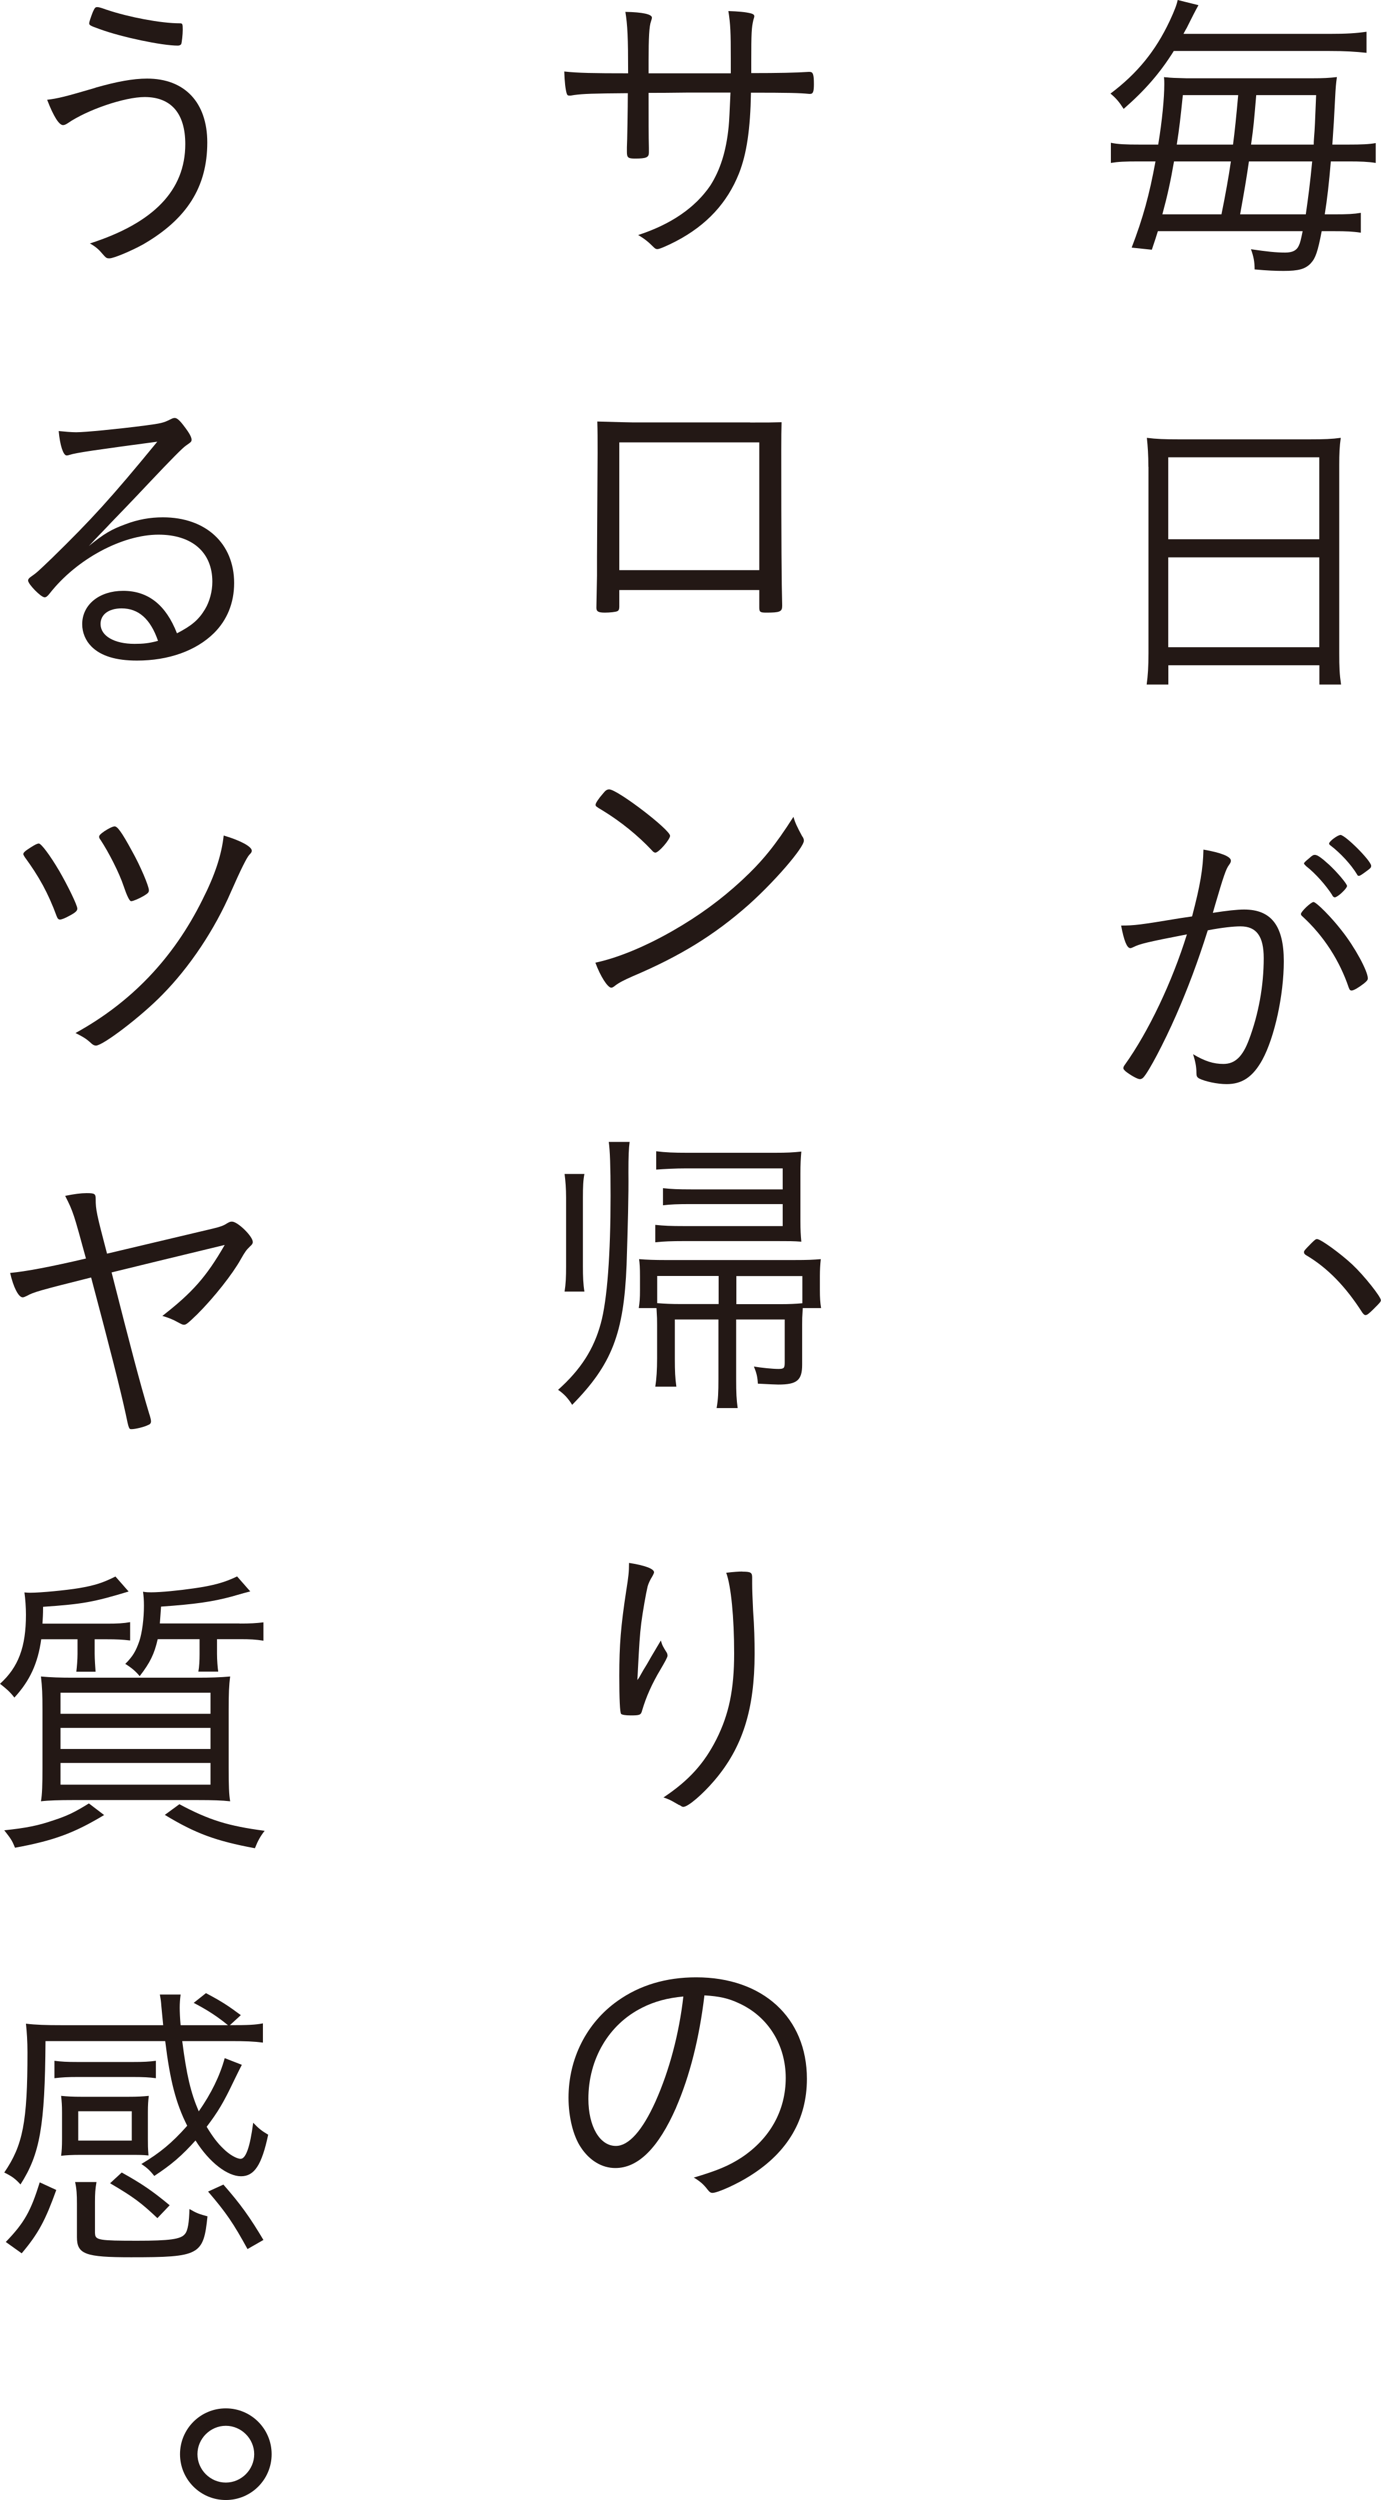
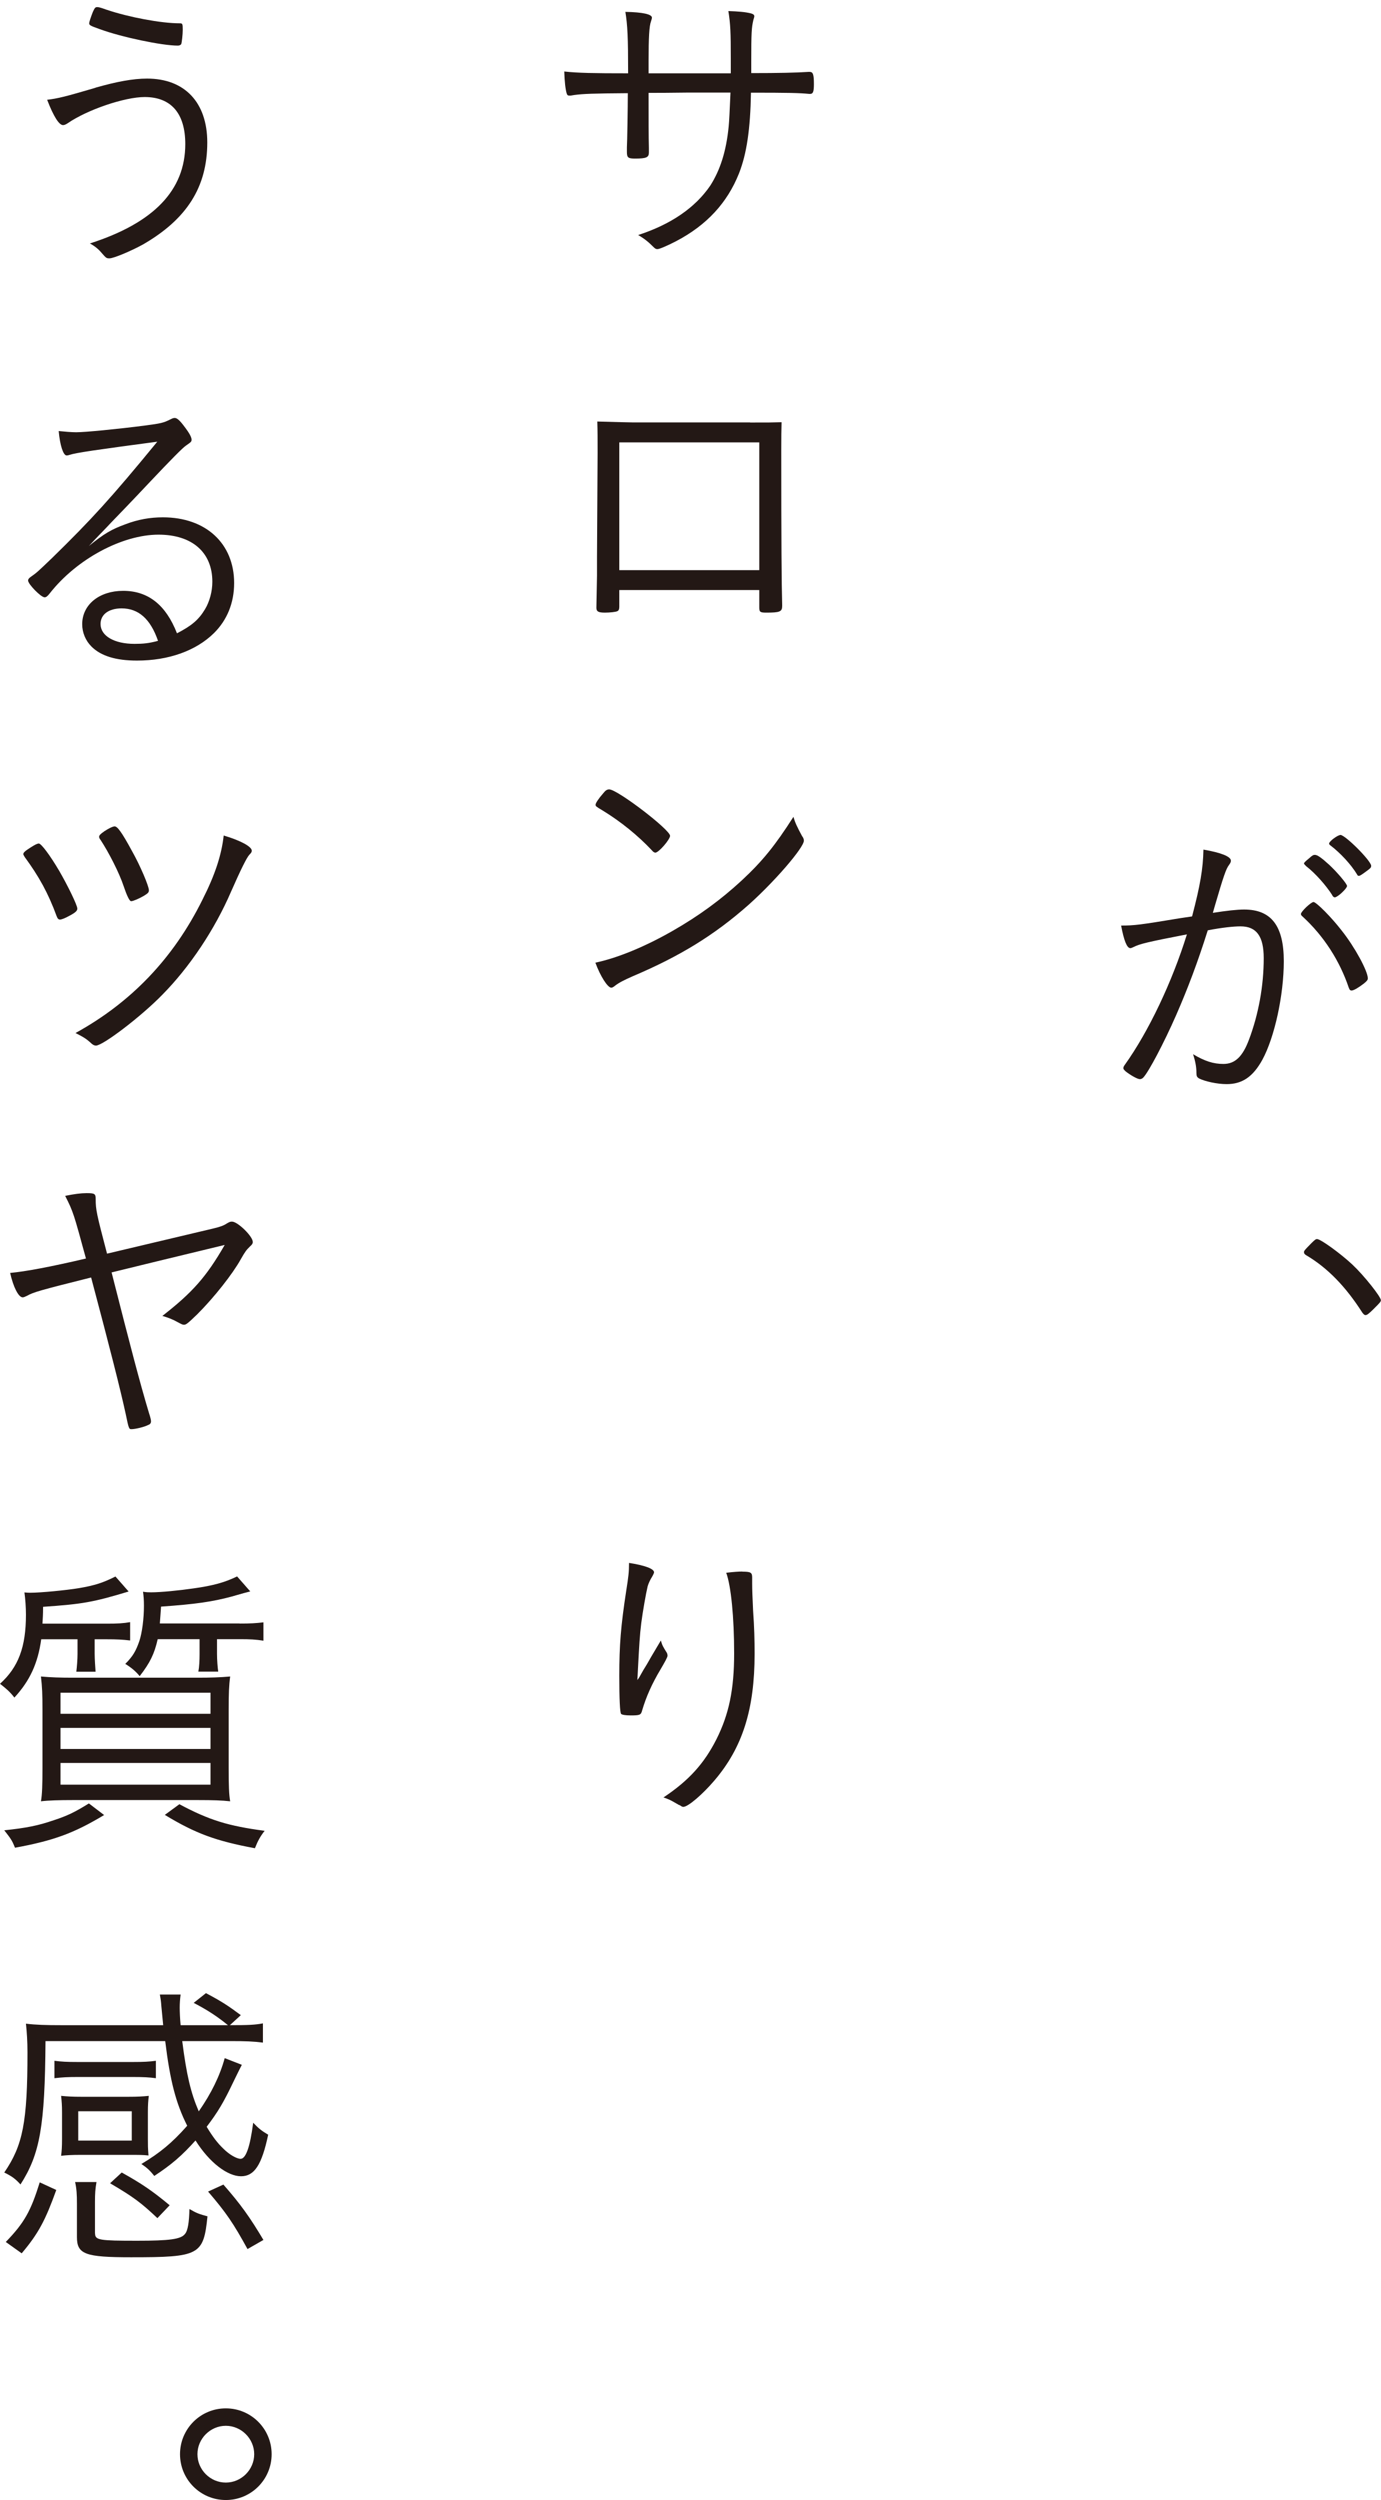
<svg xmlns="http://www.w3.org/2000/svg" id="_レイヤー_2" data-name="レイヤー 2" viewBox="0 0 136.25 246.56">
  <defs>
    <style>
      .cls-1 {
        fill: #231815;
      }
    </style>
  </defs>
  <g id="_アイロンから追加分" data-name="アイロンから追加分">
    <g>
-       <path class="cls-1" d="M115.8,5.04c-1.36,2.17-2.83,3.86-4.94,5.7-.42-.66-.75-1.06-1.3-1.51,2.65-1.99,4.46-4.22,5.85-7.18.48-1.03.69-1.6.78-2.05l2.05.51q-.45.81-1.15,2.23c-.06.12-.18.3-.33.6h14.41c1.69,0,2.62-.06,3.65-.21v2.08c-1.15-.12-2.11-.18-3.65-.18h-15.38ZM114.24,22.79c-.21.66-.27.87-.6,1.84l-1.99-.21c1.12-2.92,1.75-5.22,2.35-8.5h-1.63c-1.42,0-2.05.03-2.77.15v-1.99c.69.15,1.45.18,2.86.18h1.81c.39-2.38.6-4.58.6-5.97,0-.27,0-.36-.03-.69.12.03.24.03.3.03q.42.06,1.9.09h12.48c1,0,1.63-.03,2.38-.12-.09.66-.12.93-.18,2.11-.09,1.9-.15,2.83-.27,4.55h1.6c1.27,0,2.02-.03,2.68-.15v1.96c-.75-.12-1.48-.15-2.71-.15h-1.72c-.18,2.14-.36,3.74-.6,5.22h.91c1.36,0,1.96-.03,2.65-.15v1.96c-.81-.12-1.36-.15-2.68-.15h-1.18c-.39,2.02-.6,2.65-1.08,3.17-.54.57-1.21.75-2.68.75-.78,0-1.57-.03-2.86-.15,0-.75-.09-1.24-.36-1.99,1.63.24,2.47.33,3.38.33.72,0,1.12-.21,1.33-.66.15-.3.21-.57.39-1.45h-14.26ZM120.51,21.14q.6-2.95.93-5.22h-5.61c-.36,2.05-.63,3.29-1.15,5.22h5.82ZM121.65,14.26q.24-1.81.51-4.88h-5.46c-.24,2.29-.33,3.17-.6,4.88h5.55ZM123.22,15.92q-.3,2.11-.87,5.22h6.48c.21-1.45.45-3.26.63-5.22h-6.24ZM129.61,14.26q0-.24.03-.63c.09-1.09.09-1.39.21-4.25h-5.91c-.24,2.77-.24,2.95-.51,4.88h6.18Z" />
-       <path class="cls-1" d="M113.3,46.04c0-1.15-.06-2.02-.15-2.86.93.12,1.78.15,3.11.15h13c1.36,0,2.17-.03,3.02-.15-.12.84-.15,1.57-.15,2.68v18.54c0,1.42.03,2.11.18,3.11h-2.14v-1.9h-14.9v1.9h-2.14c.12-.84.18-1.78.18-3.08v-18.39ZM115.26,53.18h14.9v-8.08h-14.9v8.08ZM115.26,63.83h14.9v-8.86h-14.9v8.86Z" />
      <path class="cls-1" d="M118.73,83.79c1.75.3,2.71.69,2.71,1.09,0,.12-.03.21-.18.42-.3.39-.54,1.09-1.42,4.1-.09.3-.12.42-.18.63,1.33-.21,2.38-.33,3.08-.33,2.68,0,3.92,1.6,3.92,5.1,0,3.32-.9,7.48-2.11,9.71-.93,1.69-1.99,2.41-3.53,2.41-.93,0-2.17-.27-2.74-.57-.18-.12-.24-.21-.24-.54,0-.63-.12-1.18-.33-1.84,1.15.69,2.02.96,2.99.96,1.15,0,1.9-.72,2.53-2.41.93-2.47,1.45-5.28,1.45-8.02,0-2.17-.72-3.14-2.29-3.14-.69,0-1.81.12-3.23.39-1,3.17-1.99,5.79-3.14,8.41s-2.68,5.55-3.23,6.12c-.09.09-.21.15-.33.15-.24,0-.93-.39-1.42-.78-.15-.15-.21-.21-.21-.3s.03-.18.12-.3c2.38-3.32,4.7-8.23,6.15-12.9-3.86.75-4.64.93-5.31,1.27-.12.06-.21.09-.27.09-.33,0-.63-.72-.91-2.23,1.3,0,1.81-.06,5.79-.72q.39-.06,1.21-.18c.81-3.08,1.08-4.7,1.12-6.57ZM133.08,97.44c-.9-2.68-2.47-5.13-4.58-7.06-.12-.09-.15-.18-.15-.24,0-.24,1-1.18,1.24-1.18.27,0,1.75,1.48,2.77,2.8,1.3,1.63,2.59,4.01,2.59,4.73,0,.15-.09.27-.39.51-.54.42-1.02.69-1.21.69-.12,0-.21-.06-.27-.27ZM131.42,88.25c-.6-.93-1.63-2.11-2.56-2.83-.12-.12-.21-.21-.21-.27q0-.09.48-.48c.36-.33.45-.36.6-.36.24,0,.63.27,1.39.96.81.75,1.78,1.9,1.78,2.11,0,.24-.93,1.12-1.21,1.12-.09,0-.18-.06-.27-.24ZM132.24,82.34c.48,0,3.04,2.56,3.04,3.05,0,.18-.06.24-.6.63-.33.24-.51.36-.6.36s-.15-.03-.18-.12c-.6-1-1.66-2.14-2.65-2.89-.09-.06-.12-.12-.12-.18,0-.21.84-.84,1.12-.84Z" />
      <path class="cls-1" d="M129.4,122.59c.33-.33.42-.39.54-.39.36,0,2.35,1.45,3.5,2.53s2.8,3.17,2.8,3.5c0,.15-.12.27-.69.84-.54.54-.69.63-.84.63-.09,0-.18-.09-.3-.24-1.63-2.56-3.44-4.43-5.55-5.67-.15-.09-.21-.18-.21-.3s.06-.21.75-.9Z" />
      <path class="cls-1" d="M72.1,7.24v-1.48c0-2.56-.03-3.35-.24-4.67.93.03,1.72.09,2.26.24.21.06.3.15.3.27,0,.09-.03.15-.09.36-.18.78-.21,1.24-.21,4.1v1.15q3.95,0,5.64-.12h.12c.33,0,.42.24.42,1.21,0,.75-.09.96-.36.96h-.12c-.94-.09-2.02-.12-5.73-.12-.06,3.59-.42,6.03-1.18,7.96-1.15,2.89-3.17,5.1-6.21,6.69-.81.42-1.63.78-1.84.78-.15,0-.24-.06-.39-.21-.48-.48-.87-.81-1.51-1.18,3.26-1.06,5.64-2.71,7.12-4.88.96-1.51,1.57-3.35,1.81-5.82.06-.6.09-1.39.18-3.35h-4.16c-1.87.03-3.14.03-3.92.03,0,2.59,0,4.4.03,5.43v.45c0,.48-.24.6-1.36.6-.69,0-.81-.09-.81-.66v-.45c.03-.39.09-3.95.09-5.34-3.53.03-4.37.06-5.28.18-.3.06-.39.06-.45.06-.18,0-.24-.03-.3-.21-.12-.39-.21-1.15-.24-2.17,1.3.15,2.92.18,6.3.18,0-3.56-.06-4.76-.27-6.06,1.72.03,2.62.24,2.62.57q0,.09-.09.36c-.18.45-.24,1.66-.24,3.86v1.27h8.11Z" />
      <path class="cls-1" d="M74,41.67c1.96,0,2.02,0,3.11-.03q-.03.99-.03,2.71c0,9.11.03,13.27.09,15.32v.09c0,.57-.24.66-1.57.66-.6,0-.69-.06-.69-.51v-1.72h-13.81v1.66c0,.24-.06.36-.18.42-.15.09-.78.15-1.24.15-.66,0-.84-.12-.84-.48l.06-3.17v-1.81l.06-10.28c0-1.36,0-2.23-.03-3.11q3.05.09,3.53.09h11.55ZM74.91,43.63h-13.81v12.6h13.81v-12.6Z" />
      <path class="cls-1" d="M64.66,84.09c-.09,0-.21-.06-.33-.21-1.33-1.42-3.04-2.83-4.88-3.95-.66-.39-.69-.42-.69-.57s.27-.57.75-1.12c.24-.3.39-.39.6-.39.84.03,6,3.98,6,4.58,0,.36-1.12,1.66-1.45,1.66ZM79.16,82.49c.12.18.15.3.15.42,0,.69-2.89,4.04-5.46,6.33-3.38,2.99-6.78,5.07-11.4,7.03-.88.39-1.36.63-1.75.93-.18.15-.3.21-.39.21-.36,0-1.09-1.15-1.57-2.47,2.17-.45,4.95-1.6,7.63-3.14,2.59-1.48,4.76-3.08,6.78-4.94,2.08-1.93,3.32-3.47,5.13-6.3.18.6.33.93.87,1.93Z" />
-       <path class="cls-1" d="M62.12,112.61c-.09.66-.12,1.42-.12,3.02.03,2.11-.06,5.34-.18,9.11-.27,6.78-1.45,9.83-5.37,13.81-.39-.63-.81-1.09-1.39-1.48,2.23-1.99,3.53-4.01,4.22-6.57.63-2.29.96-6.84.96-12.57,0-2.95-.06-4.49-.18-5.31h2.05ZM55.7,127.38c.12-.75.15-1.42.15-2.5v-6.75c0-.9-.06-1.69-.15-2.35h1.96c-.12.57-.15,1.27-.15,2.35v6.75c0,1.02.03,1.78.15,2.5h-1.96ZM66.58,130.13v3.92c0,1.18.03,1.84.15,2.71h-2.08c.12-.75.18-1.69.18-2.8v-3.29c0-.54,0-.66-.06-1.66h-1.75c.09-.6.12-.96.12-1.75v-1.36c0-.9-.03-1.3-.09-1.72.75.06,1.51.09,2.65.09h12.57c1.51,0,1.96-.03,2.71-.09-.06.54-.09,1.06-.09,1.69v1.39c0,.72.03,1.21.12,1.75h-1.81c-.06.93-.06,1.06-.06,1.63v3.95c0,1.54-.51,1.96-2.35,1.96-.21,0-.9-.03-2.02-.09-.03-.63-.12-1.03-.39-1.69.69.12,1.84.24,2.41.24s.63-.09.63-.66v-4.22h-4.79v5.85c0,1.42.03,2.02.15,2.89h-2.08c.15-.87.18-1.51.18-2.89v-5.85h-4.31ZM77.23,115.23h-9.53c-1.09,0-2.14.06-2.96.12v-1.81c.93.12,1.78.15,2.99.15h8.77c1.12,0,1.75-.03,2.56-.12-.06.69-.09,1.27-.09,2.14v4.73c0,.87.03,1.39.09,2.02-.72-.06-1.3-.06-2.41-.06h-9.14c-1.24,0-2.08.03-2.86.12v-1.72c.84.09,1.51.12,2.86.12h9.71v-2.17h-9.01c-1.42,0-2.05.03-2.8.12v-1.69c.84.09,1.48.12,2.77.12h9.04v-2.08ZM70.9,125.84h-6.06v2.68c.78.06,1.39.09,2.38.09h3.68v-2.77ZM77.08,128.62c.78,0,1.42-.03,2.08-.09v-2.68h-6.51v2.77h4.43Z" />
      <path class="cls-1" d="M64.53,155.06c0,.06-.06.21-.18.42-.21.33-.36.66-.45.96-.18.75-.48,2.47-.63,3.62-.15,1.18-.21,2.26-.33,4.55-.03.54-.03.72-.06,1.09.03-.06.06-.09.06-.09.12-.15.12-.18.33-.54q.12-.24.57-.96c.06-.12.51-.9,1.36-2.32.12.45.24.66.57,1.18.06.09.09.21.09.33q0,.18-.72,1.39c-.81,1.36-1.39,2.65-1.78,3.98-.12.48-.24.51-1.15.51-.51,0-.84-.06-.93-.15-.12-.12-.18-1.54-.18-3.74,0-3.05.15-4.94.69-8.44.21-1.33.27-1.81.27-2.71,1.54.24,2.47.57,2.47.93ZM73.25,155c.81,0,.96.09.96.57v.63c0,.54.03,1.36.09,2.62.12,1.69.15,2.95.15,4.28,0,5.46-1.18,9.23-3.95,12.48-1.18,1.39-2.62,2.62-3.08,2.62-.06,0-.12,0-.33-.15,0,0-.06-.03-.15-.06-.03-.03-.09-.06-.15-.09-.66-.39-.88-.48-1.33-.63,2.53-1.69,4.01-3.35,5.22-5.73,1.24-2.47,1.75-4.91,1.75-8.47s-.3-6.63-.78-7.96c.81-.09,1.18-.12,1.6-.12Z" />
-       <path class="cls-1" d="M66.71,207.85c-1.75,3.98-3.74,5.97-6,5.97-1.33,0-2.56-.75-3.41-2.05-.75-1.12-1.21-2.99-1.21-4.88,0-3.86,1.78-7.39,4.85-9.56,2.17-1.54,4.76-2.32,7.75-2.32,6.57,0,10.92,3.98,10.92,10.01,0,3.98-1.87,7.21-5.55,9.53-1.3.84-3.26,1.72-3.77,1.72-.18,0-.3-.09-.51-.36-.36-.48-.75-.81-1.33-1.15,2.32-.69,3.44-1.15,4.73-1.99,2.8-1.87,4.34-4.64,4.34-7.84s-1.69-6.03-4.61-7.36c-1.02-.48-1.9-.69-3.41-.78-.51,4.25-1.45,7.96-2.8,11.07ZM63.33,198.02c-3.26,1.63-5.28,5.04-5.28,8.98,0,2.71,1.12,4.64,2.71,4.64,1.27,0,2.62-1.51,3.92-4.4,1.36-3.05,2.32-6.66,2.74-10.34-1.57.15-2.83.48-4.1,1.12Z" />
      <path class="cls-1" d="M9.41,8.65c2.11-.6,3.71-.9,5.1-.9,3.71,0,5.94,2.35,5.94,6.3,0,4.4-2.02,7.57-6.36,10.07-1.15.63-2.87,1.36-3.29,1.36-.3,0-.33-.03-.75-.51-.27-.33-.63-.66-1.18-.96,6.3-2.02,9.41-5.25,9.41-9.8,0-3.02-1.39-4.64-4.01-4.64-1.96,0-5.64,1.24-7.6,2.59-.18.12-.33.18-.45.18-.39,0-.93-.84-1.57-2.5,1.05-.12,1.87-.33,4.76-1.18ZM10.55.97c2.14.72,5.31,1.33,7.21,1.33.24,0,.27.06.27.63,0,.48-.09,1.27-.15,1.42-.06.09-.18.15-.33.15-1.57,0-5.58-.84-7.72-1.63-.93-.33-1.03-.39-1.03-.57,0-.15.18-.66.36-1.12.18-.39.24-.48.42-.48.15,0,.3.03.96.27Z" />
      <path class="cls-1" d="M7.51,42.63c.87,0,3.98-.3,6.78-.66,1.6-.21,1.84-.27,2.5-.6.24-.12.33-.15.45-.15.27,0,.6.33,1.3,1.33.24.36.36.63.36.81,0,.21-.06.24-.57.6q-.45.3-3.5,3.53c-.51.54-1.87,1.99-3.8,3.98-1.02,1.09-1.24,1.27-2.26,2.38,1.48-1.21,2.26-1.66,3.59-2.14,1.24-.48,2.47-.69,3.71-.69,4.25,0,7.03,2.59,7.03,6.48,0,1.96-.69,3.65-1.99,4.94-1.78,1.75-4.49,2.71-7.6,2.71-2.05,0-3.56-.45-4.49-1.39-.57-.57-.91-1.36-.91-2.2,0-1.93,1.69-3.29,4.04-3.29,2.47,0,4.22,1.39,5.31,4.19,1.45-.75,2.14-1.33,2.77-2.38.45-.75.72-1.75.72-2.71,0-2.89-1.99-4.64-5.31-4.64-3.59,0-8.08,2.41-10.73,5.79-.24.3-.36.39-.51.39-.36,0-1.63-1.3-1.63-1.66,0-.12.09-.24.27-.36.6-.42.69-.51,2.11-1.87,3.86-3.77,5.82-5.91,10.37-11.46-6.06.81-8.02,1.09-8.65,1.3-.18.06-.24.06-.3.06-.33,0-.66-1.03-.78-2.41.57.06,1.3.12,1.72.12ZM12,60c-1.27,0-2.08.6-2.08,1.54,0,1.18,1.36,1.96,3.35,1.96.87,0,1.45-.06,2.32-.3-.75-2.17-1.93-3.2-3.59-3.2Z" />
      <path class="cls-1" d="M5.85,85.9c.84,1.45,1.78,3.38,1.78,3.71,0,.21-.18.39-.75.69-.48.27-.81.39-.96.39s-.24-.09-.33-.33c-.84-2.29-1.75-3.92-3.14-5.82-.09-.15-.15-.24-.15-.3,0-.15.15-.3.72-.66.42-.27.66-.39.81-.39.24,0,1.12,1.18,2.02,2.71ZM24.84,83.91c0,.12-.06.21-.24.39q-.39.42-1.81,3.65c-1.6,3.71-4.07,7.42-6.78,10.16-2.05,2.11-5.85,5.01-6.54,5.01-.15,0-.27-.06-.42-.18-.51-.48-.81-.66-1.6-1.06,5.49-3.02,9.65-7.36,12.51-13.12,1.27-2.5,1.9-4.46,2.11-6.36,1.72.51,2.8,1.12,2.77,1.51ZM10.25,82.01c.45-.3.88-.51,1.06-.51.27,0,.69.54,1.75,2.5.75,1.33,1.63,3.38,1.63,3.8,0,.21-.09.3-.48.54-.45.27-1.08.54-1.27.54q-.24,0-.75-1.51c-.42-1.27-1.45-3.29-2.26-4.52-.12-.15-.15-.24-.15-.33,0-.12.12-.27.48-.51Z" />
      <path class="cls-1" d="M20.99,121.17c.66-.15,1.09-.3,1.39-.51.27-.15.33-.18.51-.18.57,0,2.08,1.48,2.05,2.02,0,.15-.09.27-.27.42-.39.39-.48.51-.93,1.3-.81,1.45-2.62,3.74-4.25,5.37-.93.9-1.12,1.06-1.33,1.06-.15,0-.21-.03-.66-.27-.42-.24-.87-.42-1.48-.6,2.98-2.32,4.34-3.86,6.15-7q-7.75,1.87-11.16,2.71c1.84,7.24,2.8,10.91,3.68,13.84.15.45.21.72.21.84,0,.18-.09.3-.27.36-.39.21-1.3.42-1.66.42-.24,0-.27-.03-.57-1.51-.54-2.47-1.51-6.3-3.41-13.45-5.07,1.27-5.7,1.45-6.33,1.81-.18.09-.33.15-.42.15-.42,0-.93-1.03-1.24-2.41q2.32-.21,7.48-1.42c-1.21-4.43-1.24-4.58-2.05-6.18.88-.18,1.54-.27,2.11-.27.81,0,.9.06.9.6,0,1.03.09,1.45,1.12,5.37l10.43-2.47Z" />
      <path class="cls-1" d="M4.07,161.66c-.33,2.38-1.12,4.1-2.65,5.76-.42-.54-.75-.84-1.42-1.36,1.81-1.63,2.56-3.62,2.56-6.81,0-.72-.06-1.57-.15-2.2.27.03.48.03.6.03,1,0,3.5-.24,4.76-.45,1.6-.27,2.41-.54,3.62-1.15l1.3,1.48c-3.5,1.06-4.55,1.24-8.44,1.51,0,.81-.03,1.12-.06,1.66h6.33c1.06,0,1.66-.03,2.32-.15v1.81c-.75-.09-1.3-.12-2.32-.12h-1.18v1.42c0,.54.06,1.36.09,1.78h-1.9c.06-.48.12-1.21.12-1.75v-1.45h-3.59ZM10.28,179c-3.01,1.81-5,2.53-8.8,3.23-.3-.75-.42-.9-1.06-1.72,2.23-.24,3.29-.45,4.88-.99,1.36-.45,2.05-.78,3.47-1.66l1.51,1.15ZM19.42,165.46c1.39,0,2.29-.03,3.29-.12-.12.87-.15,1.72-.15,3.29v5.76c0,1.66.03,2.62.15,3.26-.78-.09-1.75-.12-3.11-.12H7.15c-1.27,0-2.38.03-3.11.12.12-.66.15-1.66.15-3.29v-5.73c0-1.57-.03-2.23-.15-3.29.96.09,1.87.12,3.23.12h12.15ZM5.97,169.02h14.8v-2.08H5.97v2.08ZM5.97,172.49h14.8v-2.08H5.97v2.08ZM5.97,176.01h14.8v-2.14H5.97v2.14ZM23.64,160.12c1.06,0,1.6-.03,2.35-.12v1.81c-.78-.12-1.27-.15-2.35-.15h-2.23v1.45c0,.6.06,1.36.12,1.75h-1.96c.09-.45.12-1.12.12-1.72v-1.48h-4.13c-.33,1.45-.75,2.32-1.78,3.65-.36-.45-.81-.84-1.42-1.21.75-.75,1.05-1.27,1.39-2.26.27-.81.45-2.2.45-3.47,0-.57-.03-.96-.09-1.39.36.06.54.06.81.06.93,0,2.77-.18,4.19-.39,1.93-.27,3.11-.6,4.28-1.18l1.3,1.48q-.39.09-1.84.51c-1.9.51-3.56.75-6.96.99-.06.78-.06.93-.12,1.66h7.87ZM17.7,177.94c2.95,1.57,4.79,2.14,8.41,2.62-.42.54-.66.96-.96,1.72-3.86-.72-5.85-1.45-8.89-3.29l1.45-1.06Z" />
      <path class="cls-1" d="M23.85,203.66c-.18.33-.24.48-.78,1.57-.99,2.08-1.54,3.02-2.68,4.52.6.99,1.06,1.6,1.66,2.17.57.57,1.3.99,1.69.99.51,0,.93-1.15,1.24-3.56.51.54.84.81,1.48,1.18-.63,2.98-1.36,4.1-2.68,4.1s-3.11-1.33-4.49-3.53c-1.33,1.48-2.32,2.35-4.07,3.5-.42-.54-.72-.81-1.27-1.18,1.87-1.12,3.05-2.11,4.52-3.77-1.12-2.23-1.69-4.43-2.17-8.35H4.49c-.06,8.38-.54,11.13-2.47,14.14-.48-.54-.84-.81-1.6-1.18,1.84-2.68,2.29-4.98,2.29-11.85,0-1.09-.06-1.96-.15-2.83.93.12,2.02.15,3.44.15h10.1l-.18-1.87c-.03-.45-.06-.66-.15-1.15h2.05c-.06.45-.09.87-.09,1.3,0,.36.03,1.12.09,1.72h4.67c-1.03-.84-1.99-1.48-3.38-2.2l1.21-.96c1.54.81,2.23,1.27,3.44,2.17l-1.08.99c1.81,0,2.5-.03,3.26-.18v1.9c-.91-.12-1.69-.15-3.23-.15h-4.73c.42,3.32.84,5.1,1.63,6.93,1.24-1.78,2.08-3.5,2.56-5.25l1.69.66ZM5.55,215.99c-1.06,2.95-1.75,4.28-3.41,6.24l-1.57-1.12c1.84-1.9,2.47-3.05,3.35-5.88l1.63.75ZM15.38,204.96c-.63-.09-1.27-.12-2.23-.12h-5.52c-.96,0-1.51.03-2.26.12v-1.72c.66.09,1.24.12,2.26.12h5.52c1,0,1.6-.03,2.23-.12v1.72ZM6.12,208.33c0-.69-.03-1.06-.09-1.63.6.06,1.15.09,1.99.09h4.67c.88,0,1.39-.03,1.99-.09-.06.51-.09.9-.09,1.6v2.65c0,.66,0,.84.06,1.63-.57-.06-.9-.06-1.93-.06h-4.73c-.93,0-1.42.03-1.96.09.06-.45.09-.93.09-1.63v-2.65ZM9.38,220.27c0,.66.42.72,4.16.72,3.17,0,4.31-.15,4.7-.66.3-.33.42-1.18.45-2.47.72.42.99.51,1.78.72-.39,3.83-.78,4.04-7.54,4.04-4.52,0-5.34-.3-5.34-1.99v-3.29c0-.93-.03-1.45-.18-2.14h2.11c-.12.69-.15,1.12-.15,1.99v3.08ZM7.72,211.11h5.28v-2.89h-5.28v2.89ZM15.53,218.76c-1.6-1.51-2.35-2.08-4.67-3.44l1.15-1.06c1.96,1.09,3.02,1.81,4.73,3.23l-1.21,1.27ZM22.04,215.45c1.72,1.96,2.62,3.23,3.95,5.46l-1.57.9c-1.39-2.53-2.08-3.56-3.89-5.67l1.51-.69Z" />
      <path class="cls-1" d="M26.8,242.04c0,2.5-2.02,4.52-4.52,4.52s-4.52-2.02-4.52-4.52,2.02-4.52,4.52-4.52,4.52,2.02,4.52,4.52ZM19.48,242.04c0,1.54,1.27,2.8,2.8,2.8s2.8-1.27,2.8-2.8-1.27-2.8-2.8-2.8-2.8,1.27-2.8,2.8Z" />
    </g>
  </g>
</svg>